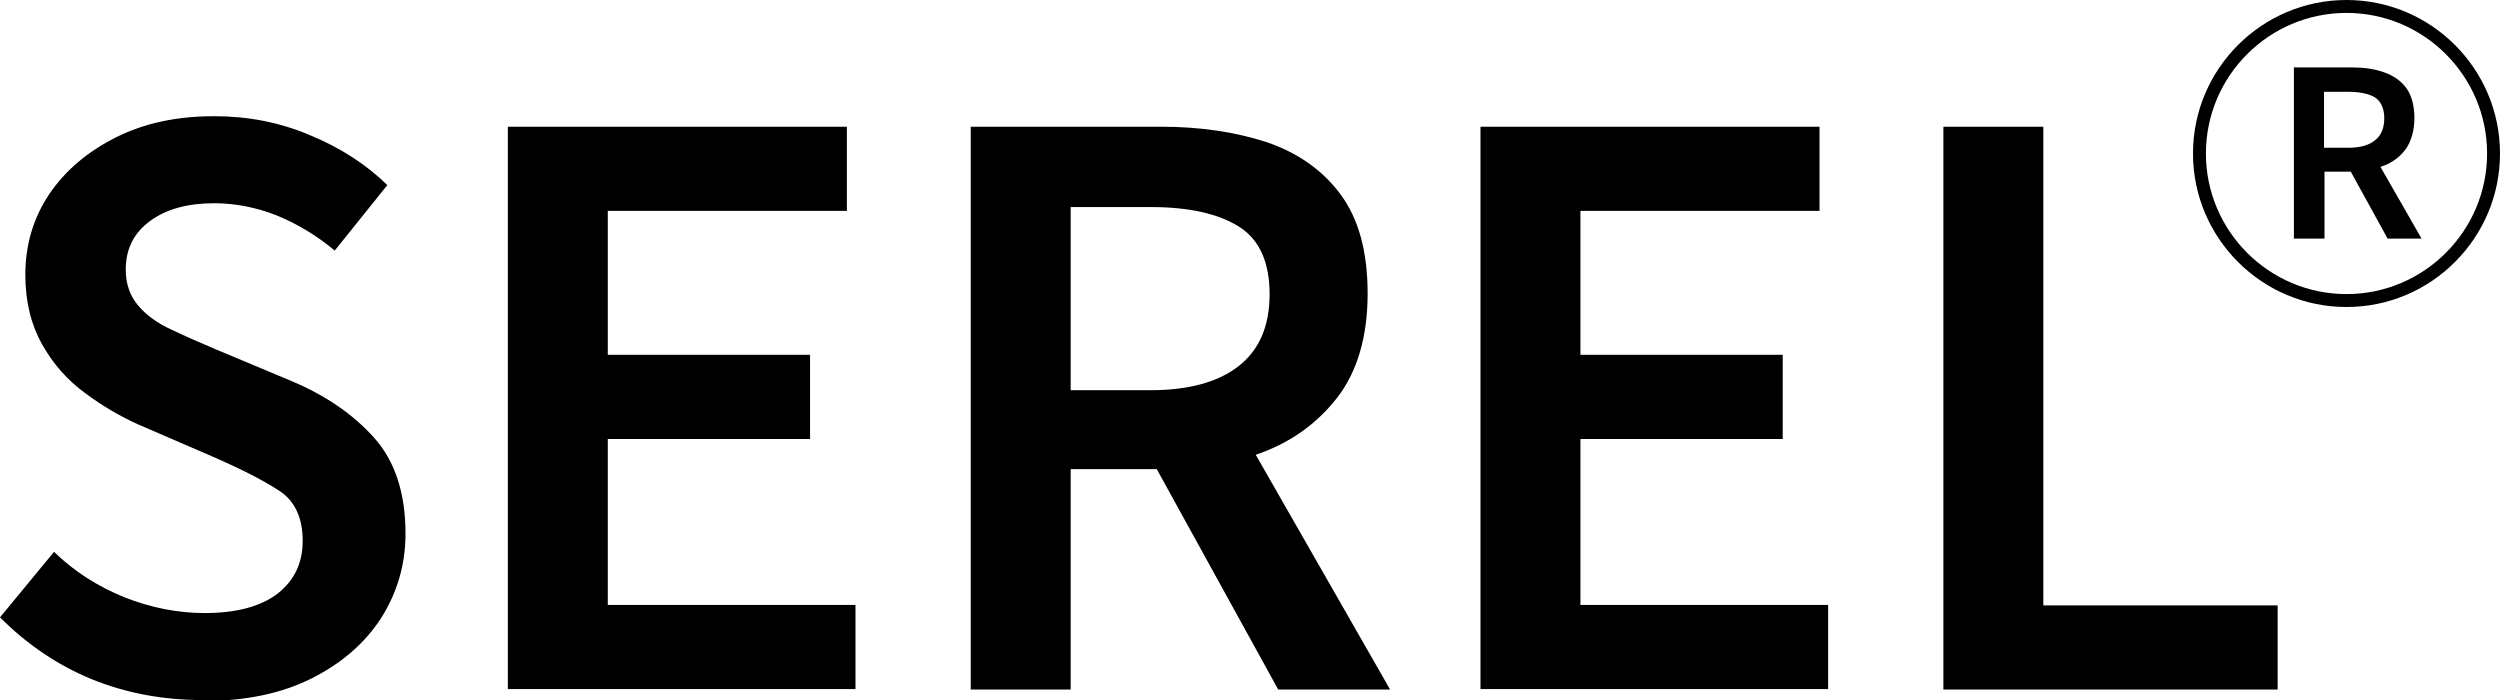
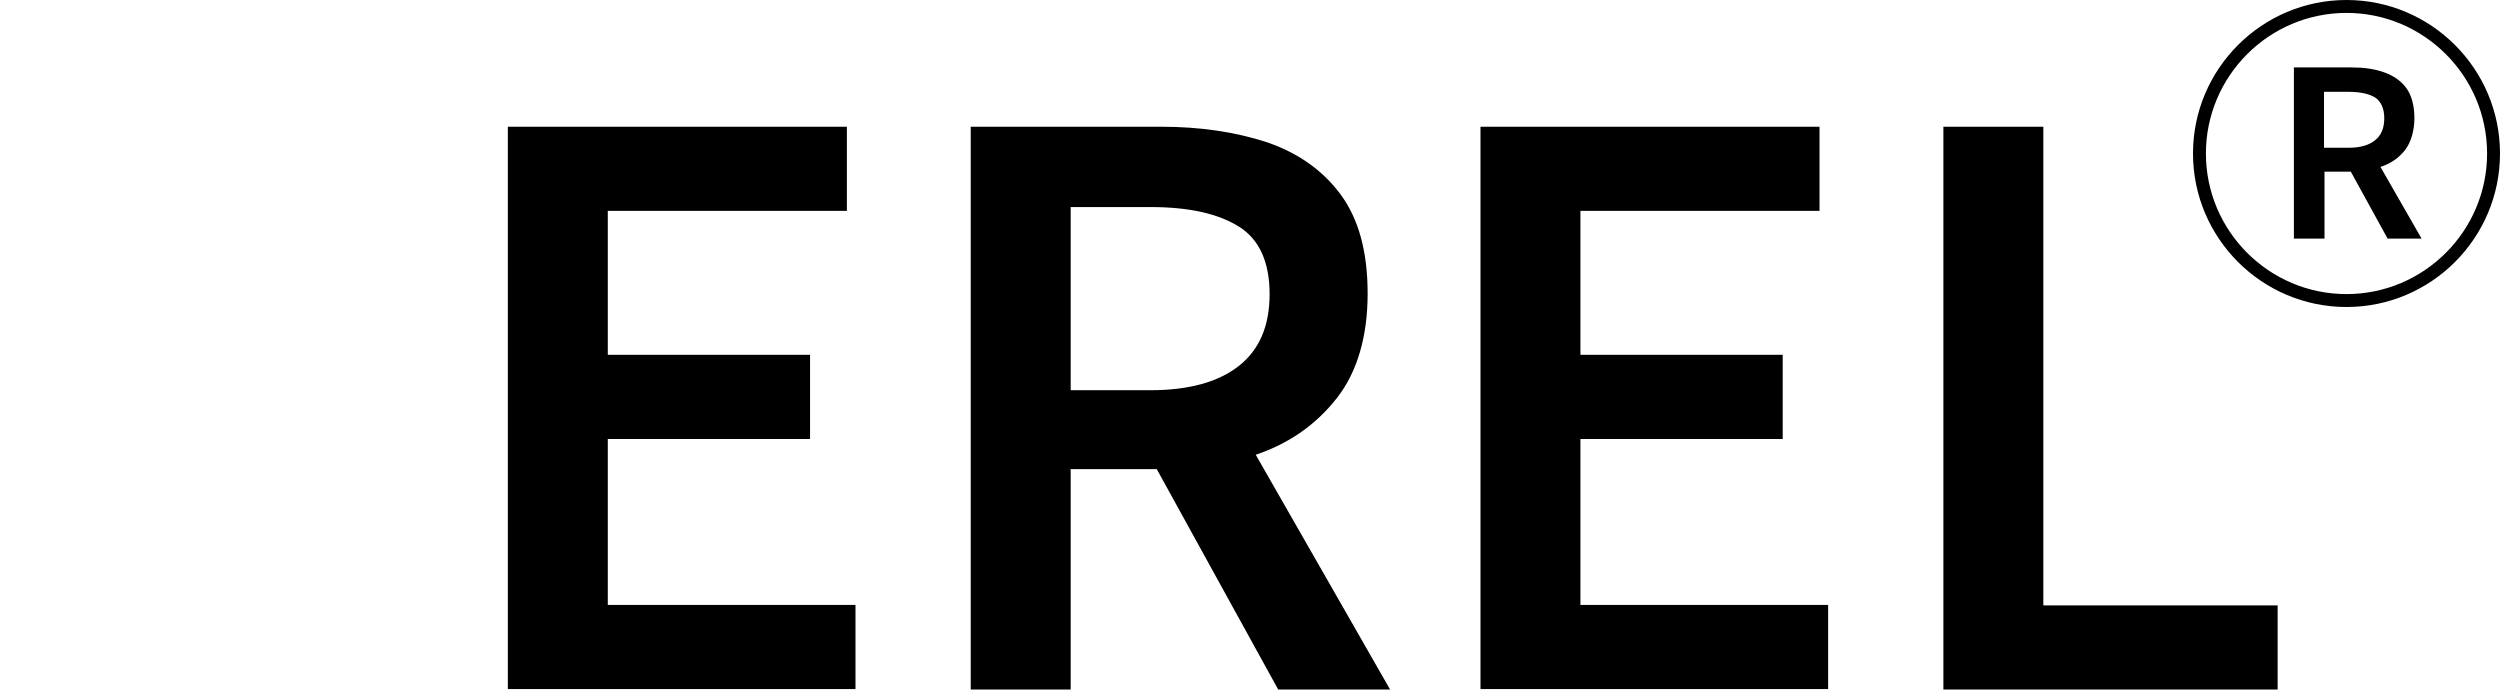
<svg xmlns="http://www.w3.org/2000/svg" id="_Слой_2" data-name="Слой 2" viewBox="0 0 52.28 14.64">
  <defs>
    <style>
      .cls-1 {
        fill: #000;
        stroke-width: 0px;
      }
    </style>
  </defs>
  <g id="_Слой_1-2" data-name="Слой 1">
    <g>
-       <path class="cls-1" d="M4.25,14.64c-1.68,0-3.1-.58-4.25-1.73l1.13-1.37c.42.41.91.72,1.47.95.56.22,1.12.33,1.68.33.67,0,1.18-.14,1.53-.41.35-.28.52-.64.52-1.1,0-.49-.17-.85-.51-1.06-.34-.22-.78-.44-1.3-.67l-1.62-.7c-.38-.17-.76-.39-1.12-.66-.37-.27-.67-.61-.9-1.02-.23-.41-.35-.89-.35-1.46,0-.62.17-1.19.5-1.68s.8-.89,1.4-1.19,1.28-.44,2.05-.44c.71,0,1.38.13,2.01.4.63.26,1.17.61,1.61,1.04l-1.1,1.37c-.37-.31-.77-.55-1.2-.73-.43-.17-.87-.26-1.32-.26-.55,0-1,.12-1.34.37-.34.25-.51.58-.51,1.02,0,.3.09.55.26.75.17.2.4.37.69.5.29.14.59.27.92.41l1.6.67c.71.3,1.28.69,1.72,1.18.44.49.66,1.16.66,2.01,0,.64-.17,1.22-.5,1.75-.34.53-.82.95-1.45,1.27-.63.32-1.39.48-2.28.48Z" />
      <path class="cls-1" d="M10.62,14.42V2.65h7.09v1.76h-5v3.01h4.23v1.76h-4.23v3.47h5.18v1.76h-7.27Z" />
      <path class="cls-1" d="M20.3,14.42V2.65h3.98c.82,0,1.55.11,2.2.32.65.22,1.17.58,1.55,1.09s.57,1.2.57,2.08-.21,1.63-.64,2.18c-.43.55-.99.95-1.7,1.19l2.81,4.91h-2.34l-2.54-4.61h-1.8v4.61h-2.09ZM22.39,8.16h1.67c.8,0,1.42-.17,1.85-.51.43-.34.64-.84.64-1.5s-.21-1.14-.64-1.41c-.43-.27-1.04-.41-1.85-.41h-1.67v3.83Z" />
      <path class="cls-1" d="M30.96,14.42V2.65h7.09v1.76h-5v3.01h4.23v1.76h-4.23v3.47h5.18v1.76h-7.27Z" />
      <path class="cls-1" d="M40.64,14.42V2.65h2.09v10.01h4.9v1.76h-6.98Z" />
    </g>
    <g>
      <path class="cls-1" d="M49.07,0c-1.77,0-3.21,1.44-3.21,3.21s1.44,3.21,3.21,3.21,3.21-1.44,3.21-3.21-1.44-3.21-3.21-3.21ZM49.07,6.15c-1.62,0-2.94-1.32-2.94-2.94s1.32-2.94,2.94-2.94,2.94,1.32,2.94,2.94-1.32,2.94-2.94,2.94Z" />
      <path class="cls-1" d="M47.97,5V1.41h1.21c.25,0,.47.03.67.1.2.07.36.18.47.33s.17.37.17.63-.07.5-.19.66c-.13.17-.3.29-.52.36l.86,1.5h-.71l-.77-1.4h-.55v1.4h-.64ZM48.6,3.09h.51c.24,0,.43-.05.56-.16.13-.1.19-.26.19-.46s-.07-.35-.19-.43c-.13-.08-.32-.12-.56-.12h-.51v1.17Z" />
    </g>
  </g>
</svg>